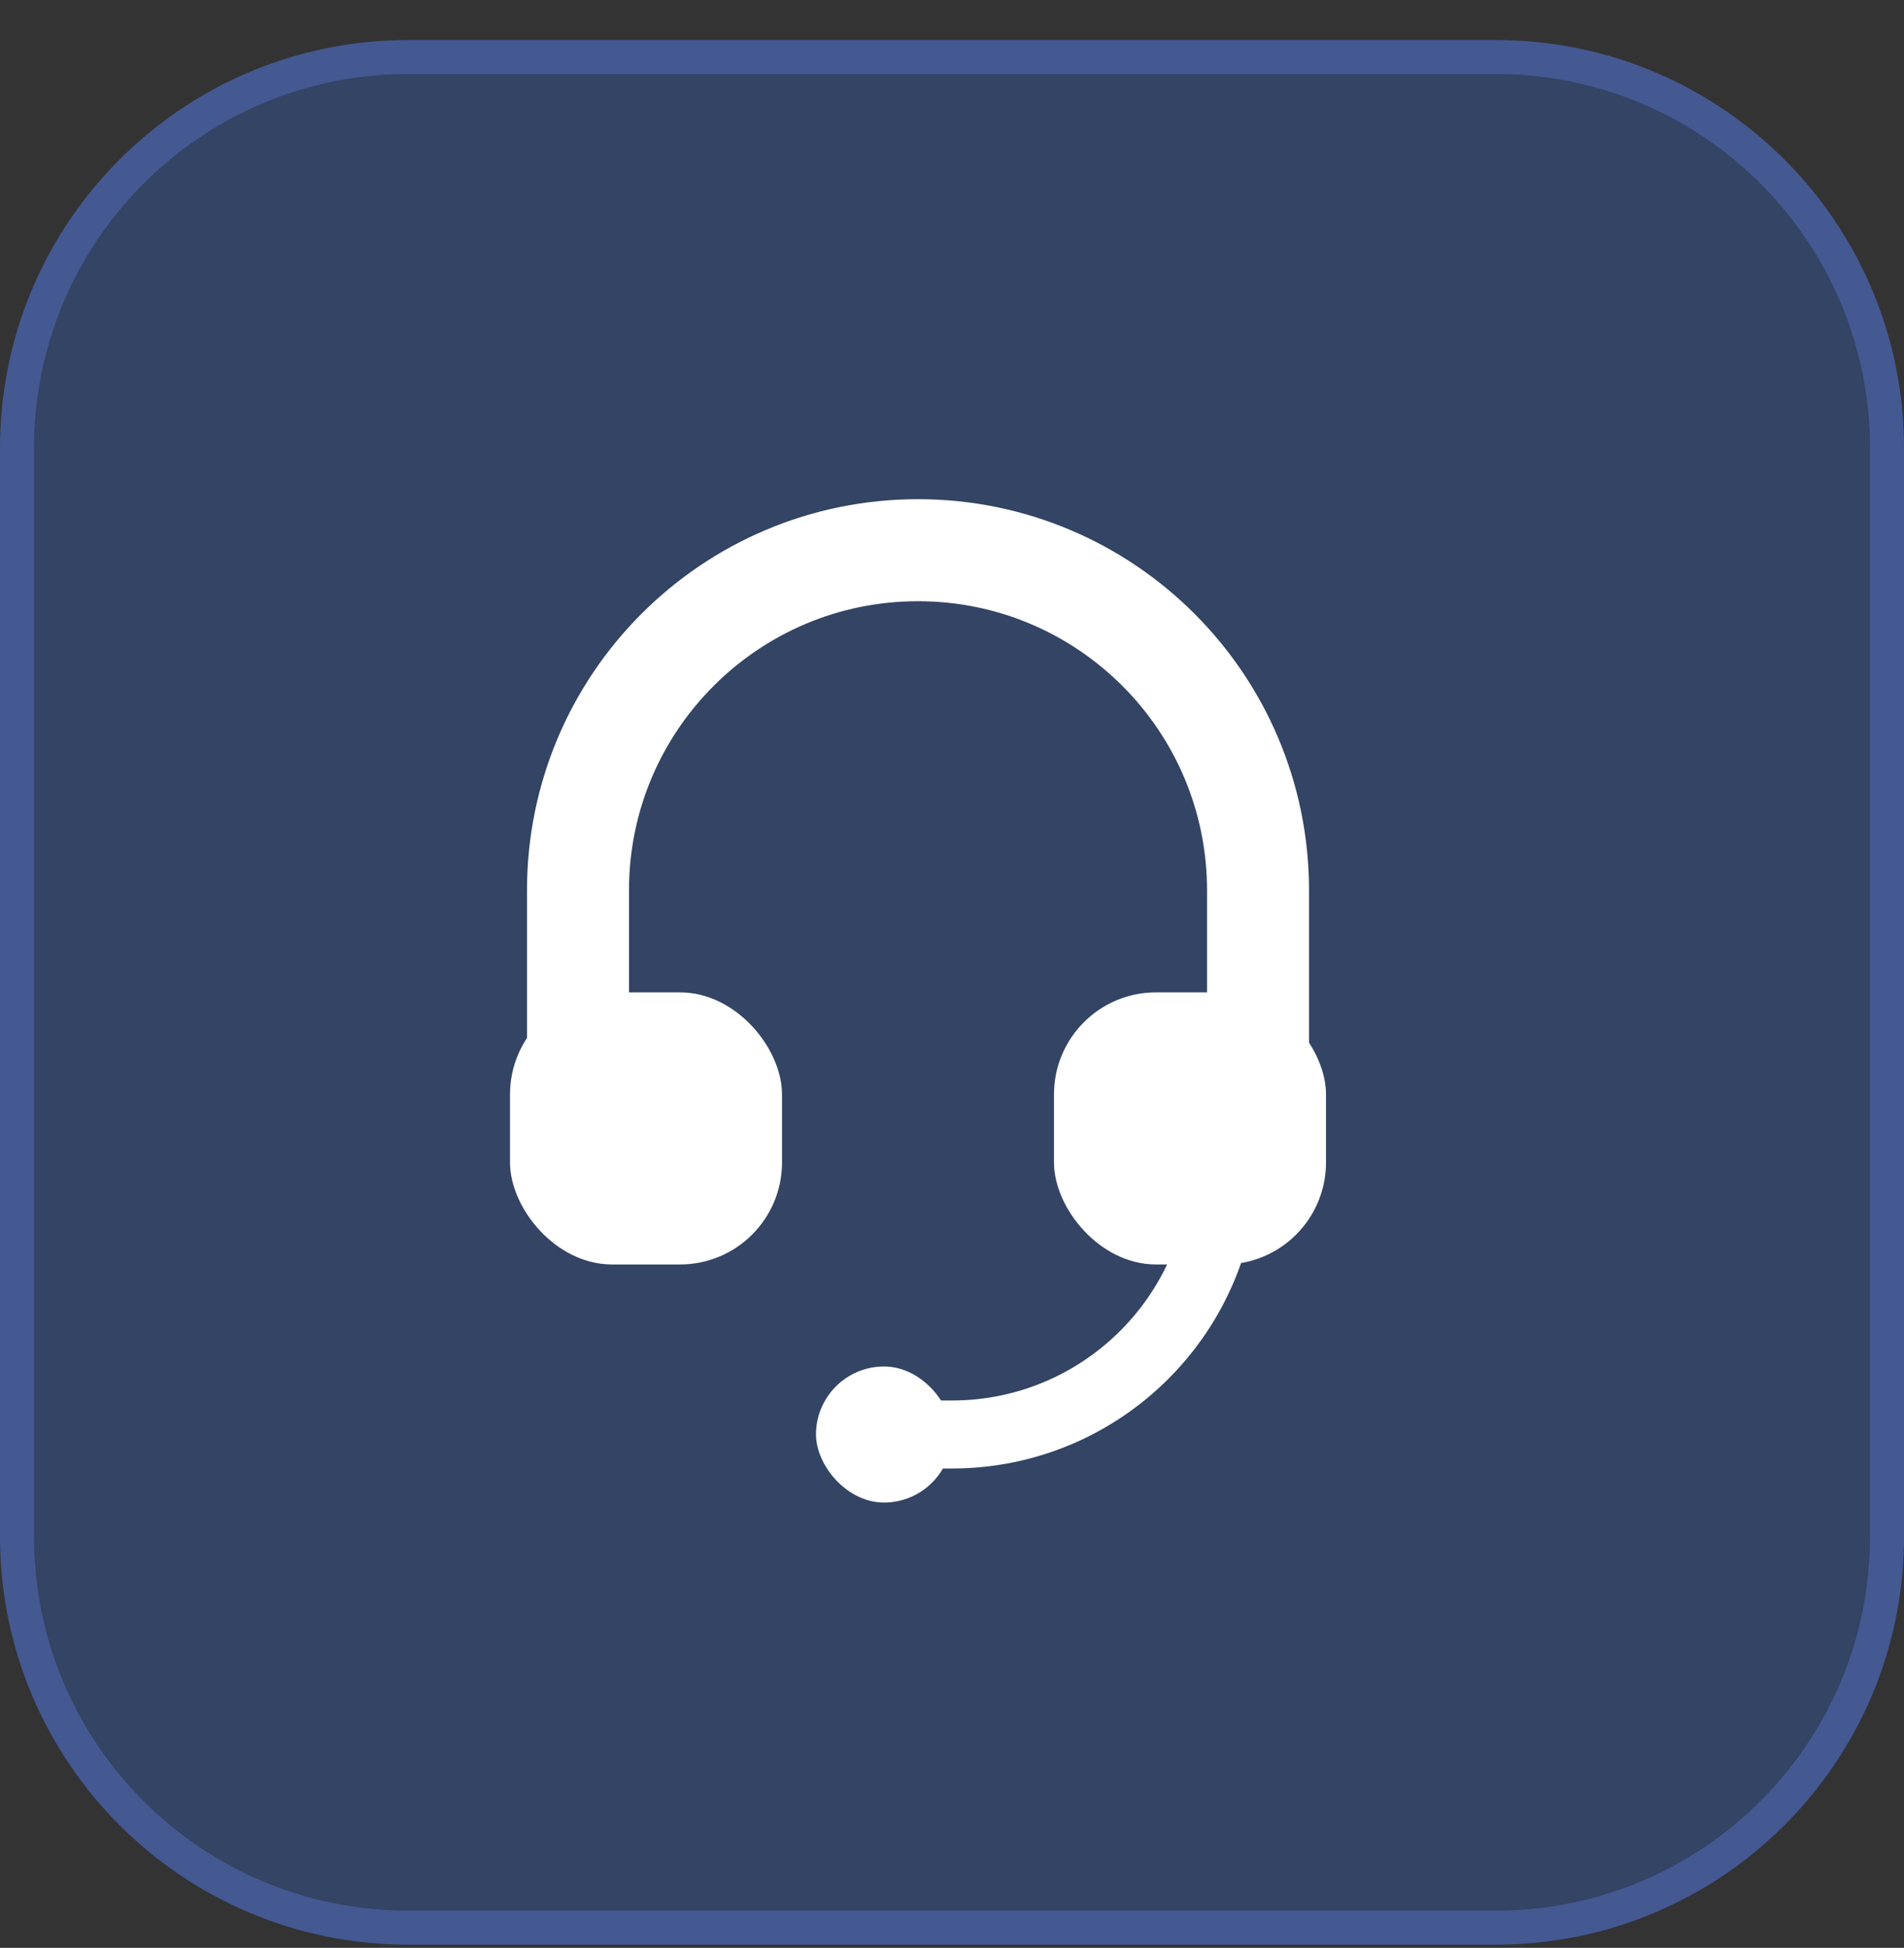
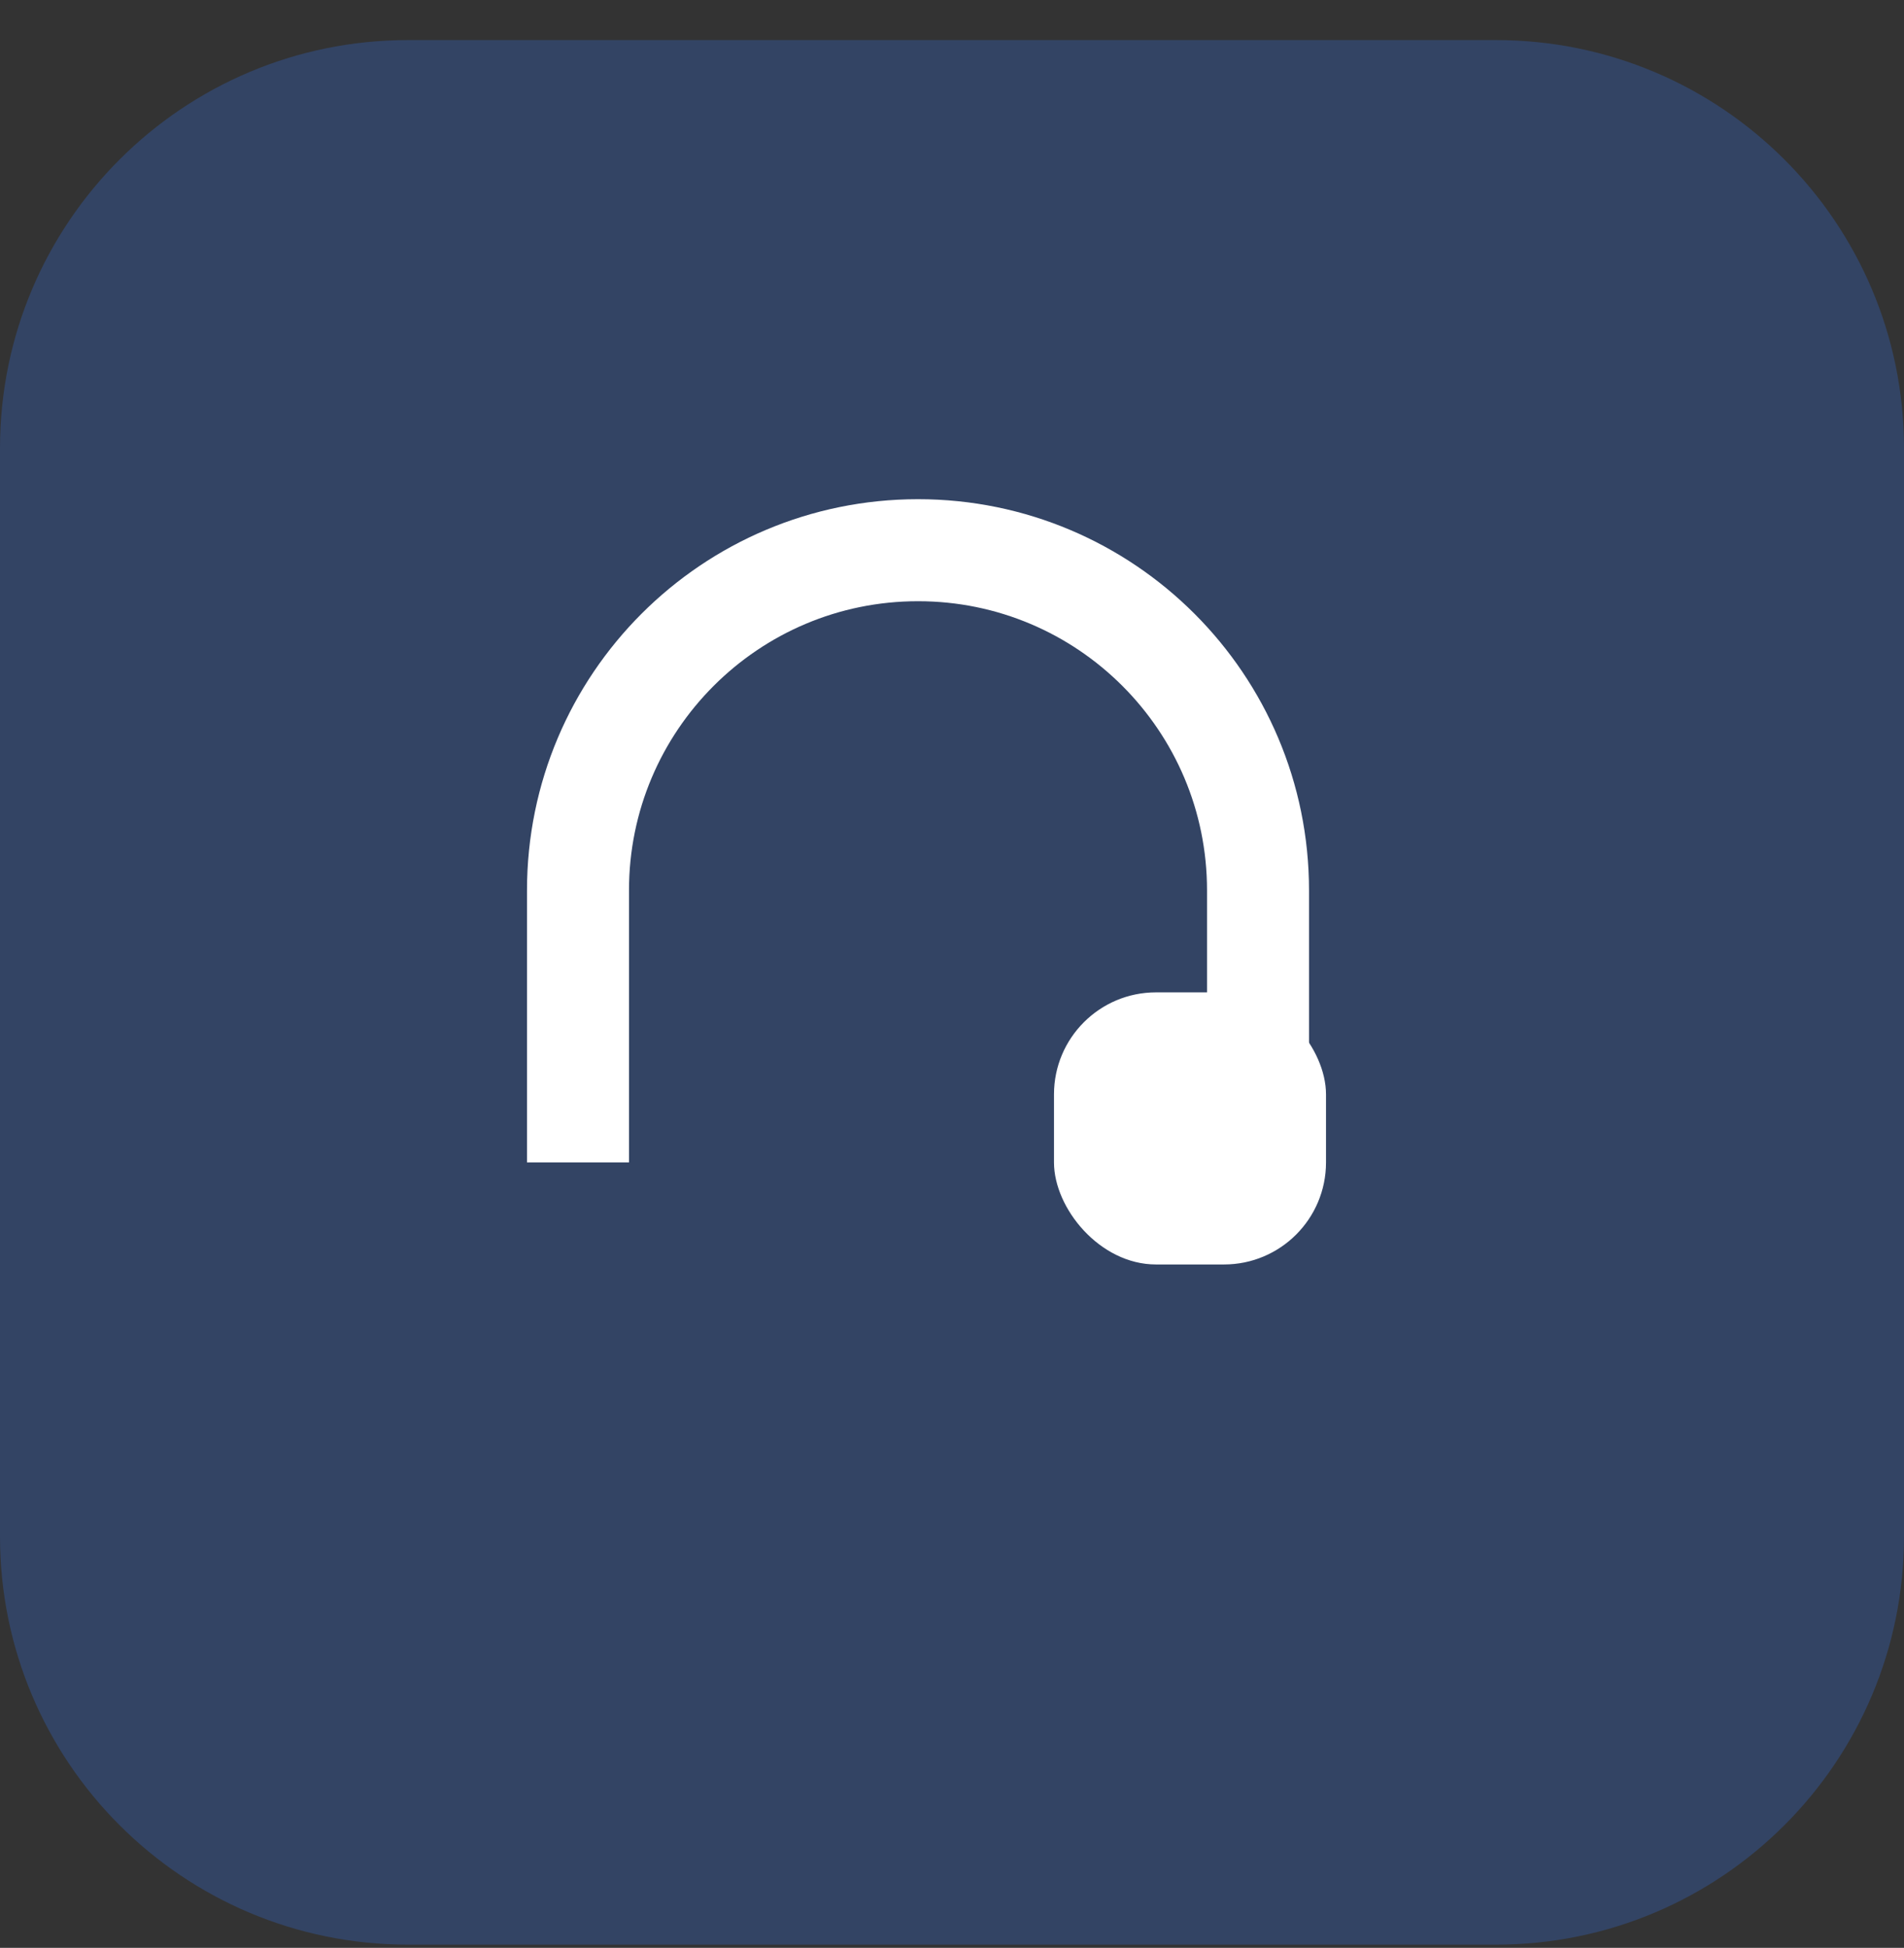
<svg xmlns="http://www.w3.org/2000/svg" width="44" height="45" viewBox="0 0 44 45" fill="none">
  <rect x="0" y="0" width="44" height="45" fill="#333333" stroke="none" />
  <path d="M0 10.354C0 5.147 4.221 0.926 9.429 0.926H34.571C39.779 0.926 44 5.147 44 10.354V35.497C44 40.705 39.779 44.926 34.571 44.926H9.429C4.221 44.926 0 40.705 0 35.497V10.354Z" fill="#327AFF" fill-opacity="0.24" />
-   <path d="M9.429 1.318H34.571C39.562 1.318 43.607 5.364 43.607 10.354V35.497C43.607 40.487 39.562 44.533 34.571 44.533H9.429C4.438 44.533 0.393 40.487 0.393 35.497V10.354C0.393 5.364 4.438 1.318 9.429 1.318Z" stroke="#6B86FF" stroke-opacity="0.3" stroke-width="0.786" />
-   <rect x="11.786" y="22.926" width="6.286" height="6.286" rx="2.357" fill="white" />
  <rect x="24.357" y="22.926" width="6.286" height="6.286" rx="2.357" fill="white" />
  <path d="M29.072 26.854V20.569C29.072 16.229 25.554 12.711 21.215 12.711V12.711C16.875 12.711 13.357 16.229 13.357 20.569V26.854" stroke="white" stroke-width="2.357" />
-   <path d="M28.286 26.854V26.854C28.286 30.326 25.472 33.14 22 33.14H20.429" stroke="white" stroke-width="1.571" />
-   <rect x="18.857" y="31.569" width="3.143" height="3.143" rx="1.571" fill="white" />
</svg>